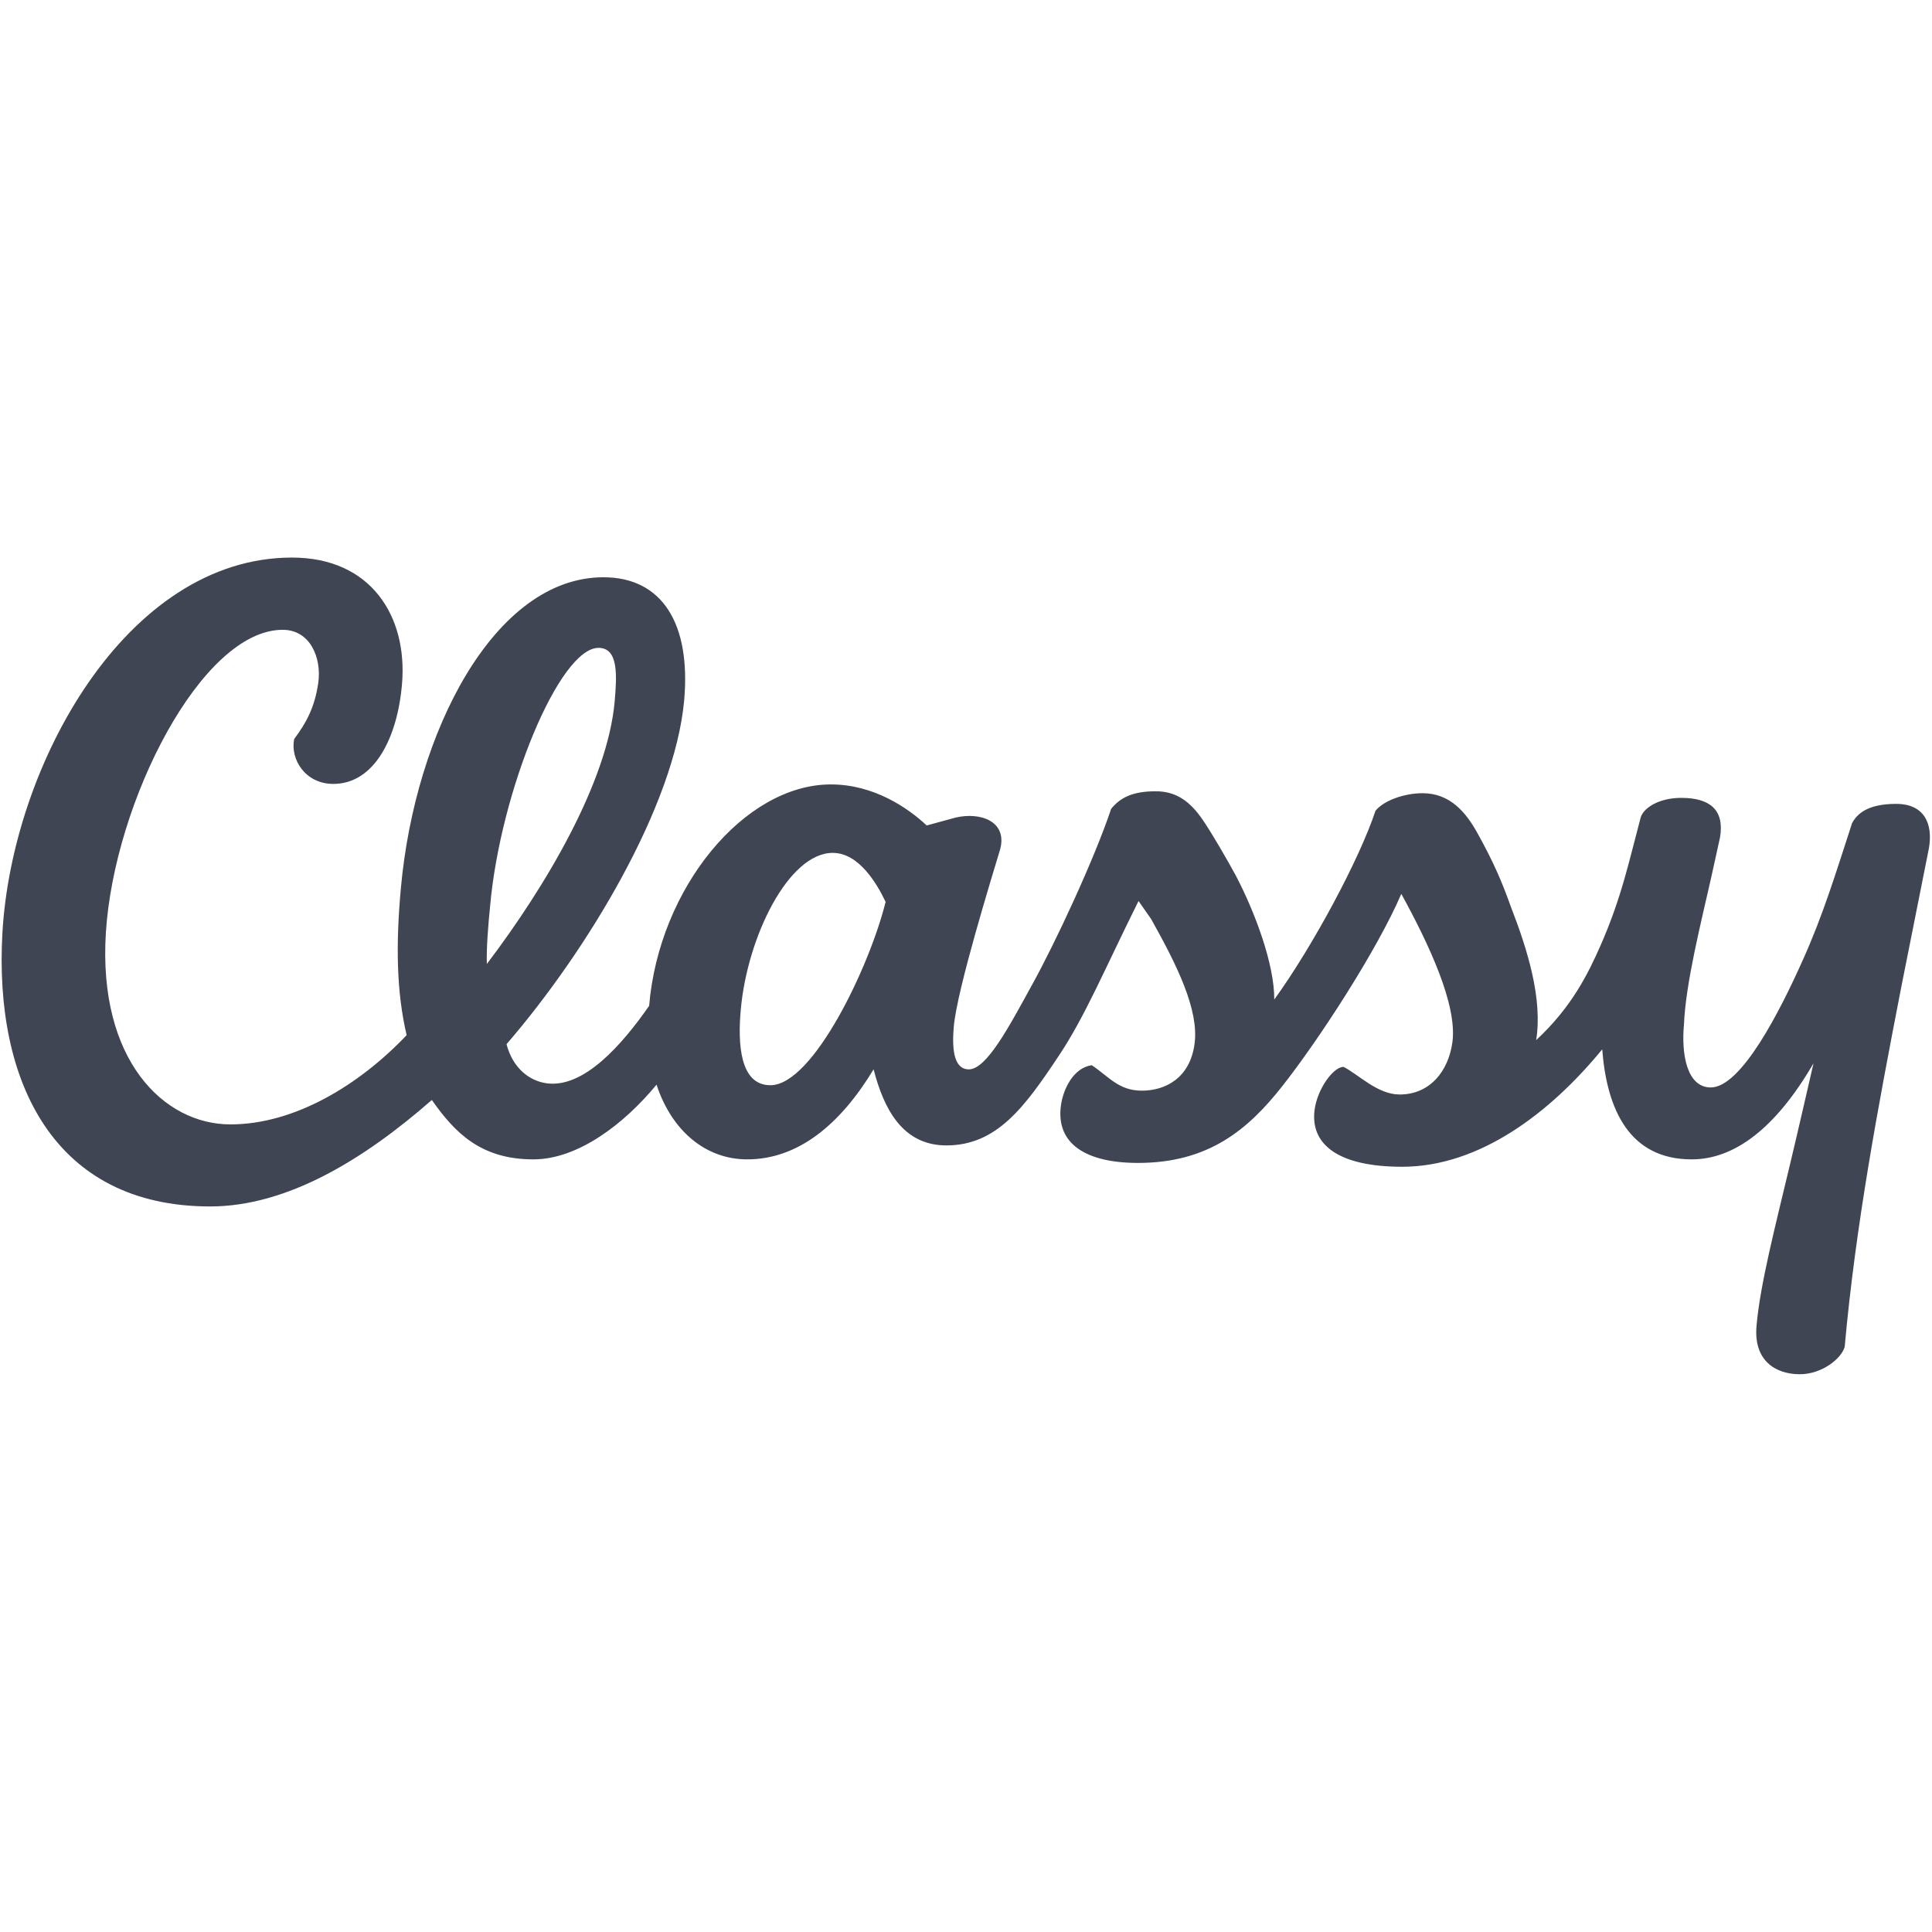
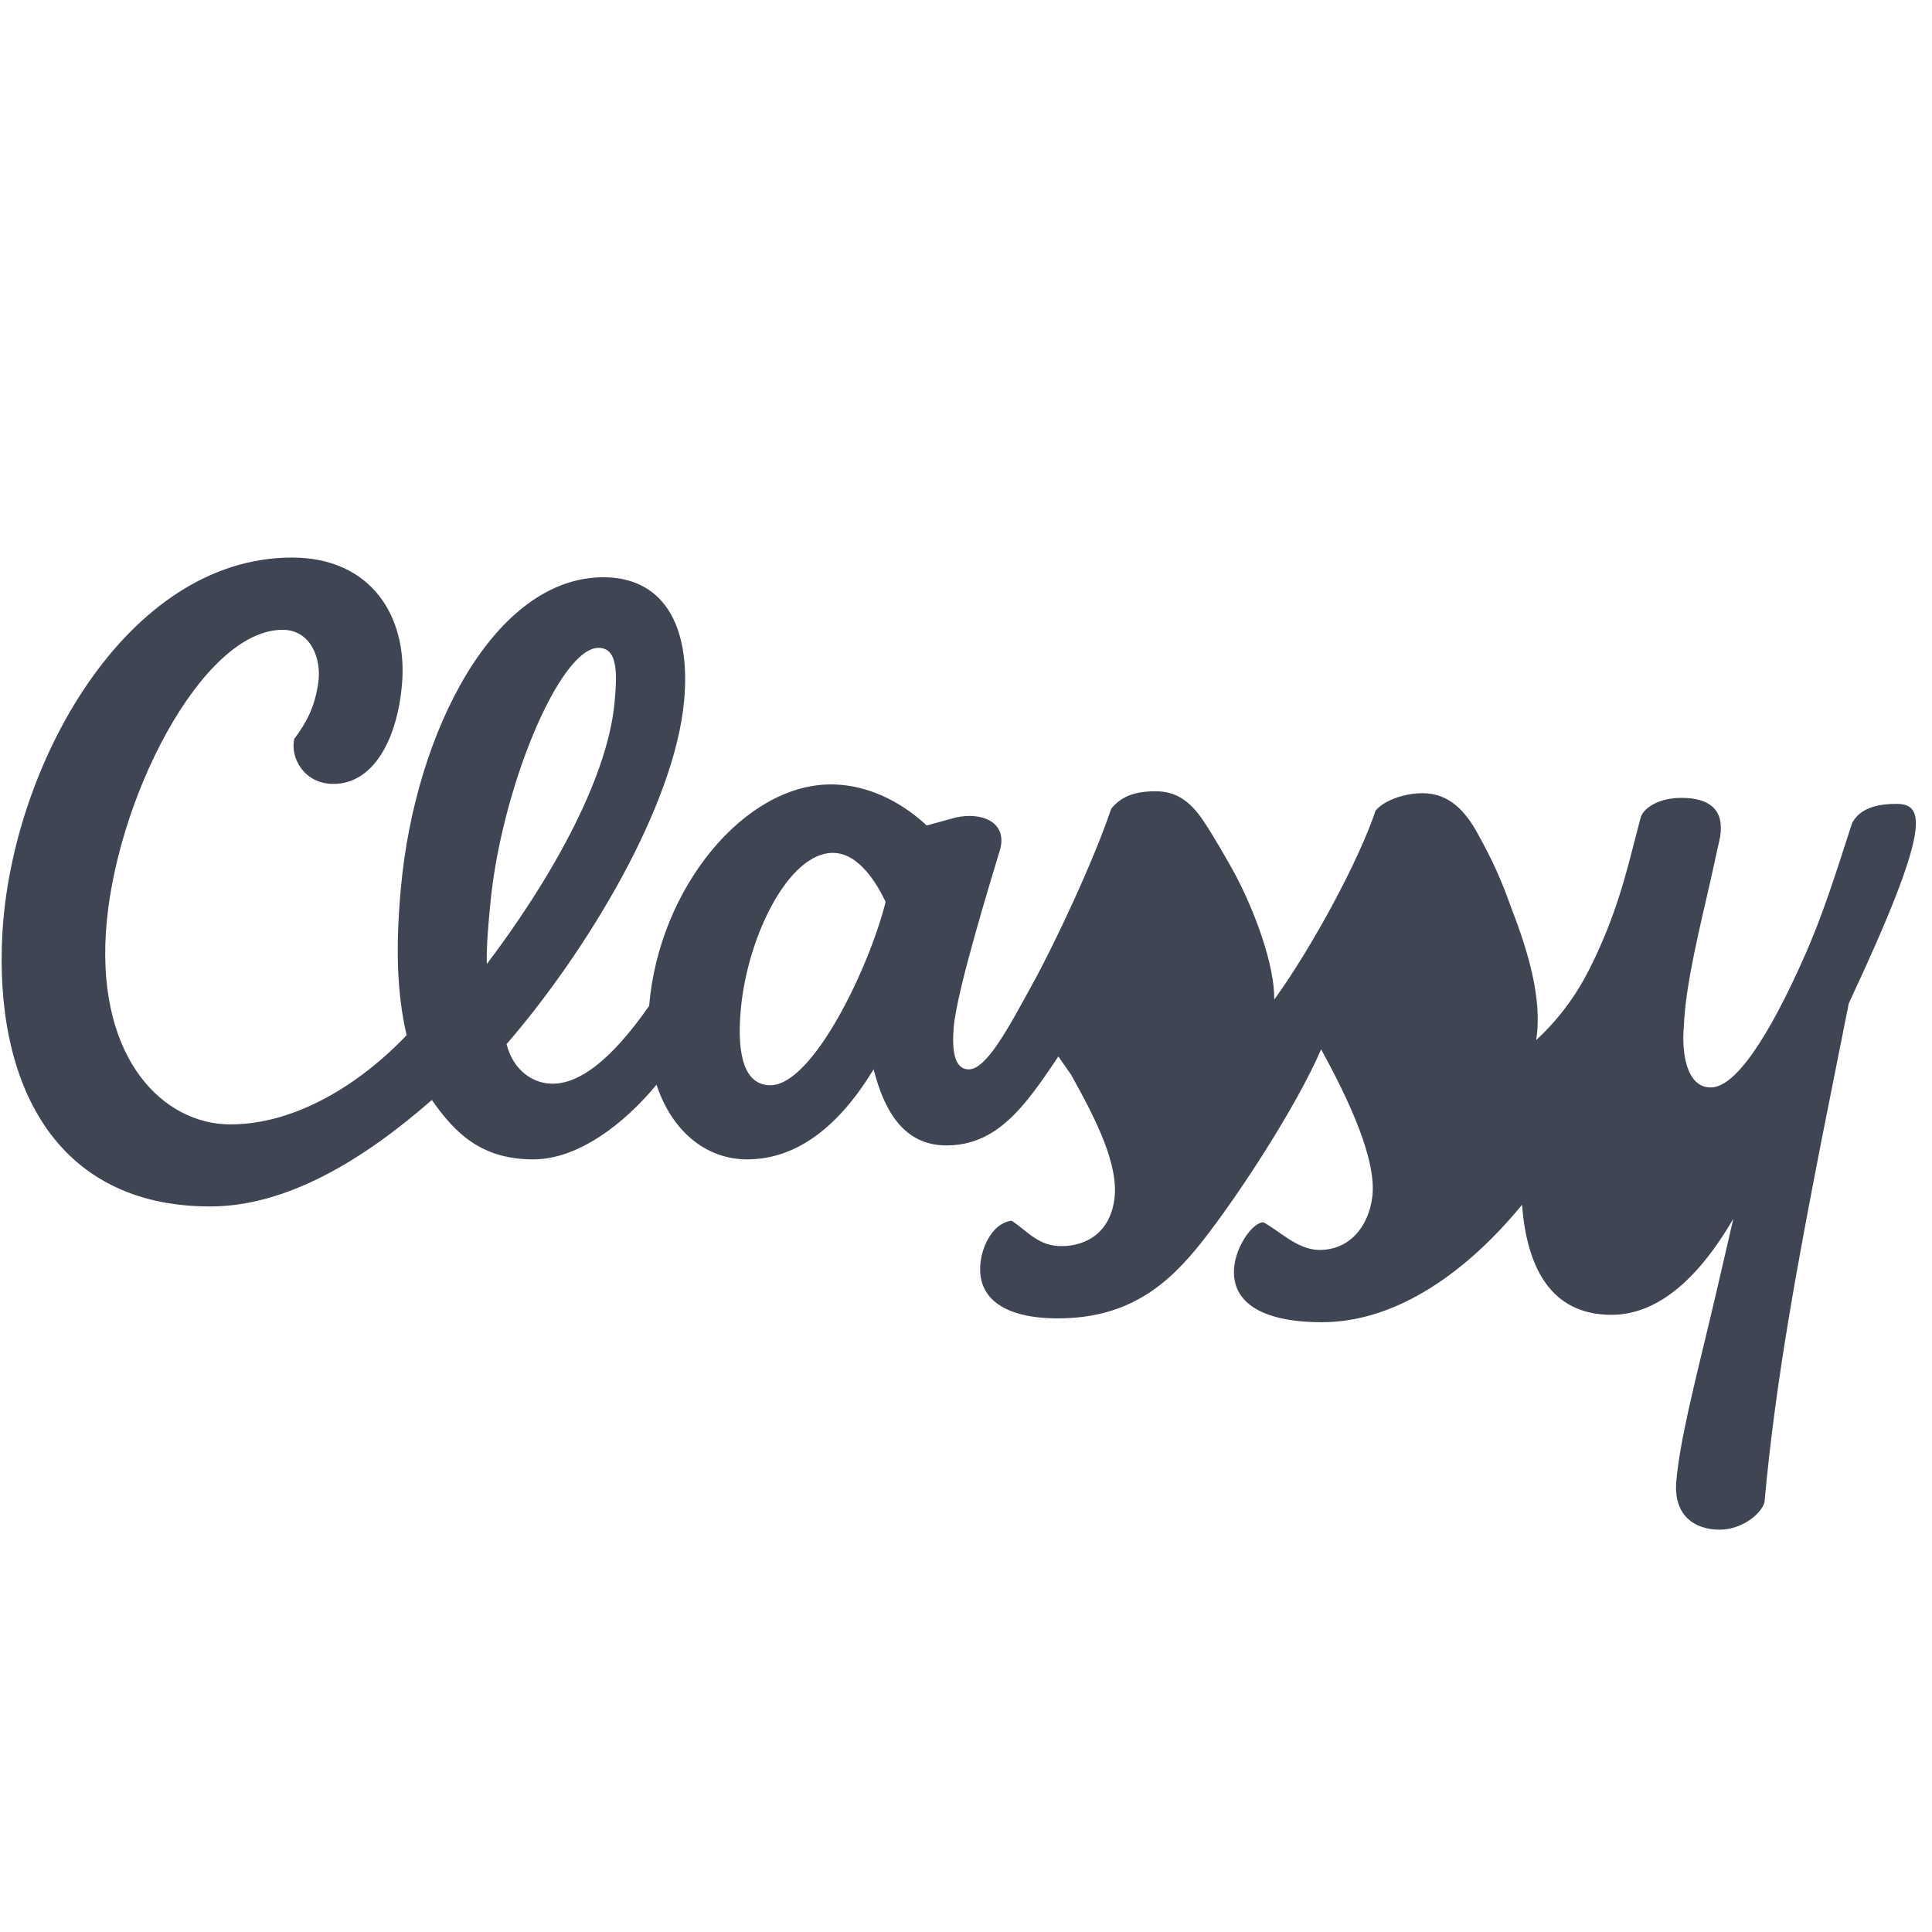
<svg xmlns="http://www.w3.org/2000/svg" version="1.1" id="Layer_1" x="0px" y="0px" viewBox="0 0 1000 1000" style="enable-background:new 0 0 1000 1000;" xml:space="preserve">
  <style type="text/css">
	.st0{fill:#3F4552;}
</style>
  <g id="g10" transform="matrix(1.333,0,0,-1.333,0,264.627)">
    <g id="g12" transform="scale(0.1)">
-       <path id="path14" class="st0" d="M2991.4-2228.7c-118,0-127.5,159.4-114.8,295.4c25.5,280.6,184.9,606.8,357.1,606.8    c102,0,172.2-121.2,205.1-190.2C3377.2-1766.4,3157.2-2228.7,2991.4-2228.7z M1903.2-1531.5C1943.5-1084.1,2172-530.4,2324-530.4    c78.6,0,71.2-109.5,62.7-208.3c-27.6-311.4-265.7-715.2-496.3-1019.2C1888.3-1696.2,1895.7-1606.9,1903.2-1531.5L1903.2-1531.5z     M7362.4-1136.2c-109.5,0-152-38.3-171.1-75.5c-61.6-189.2-112.6-357.1-191.3-531.4c-88.2-197.7-239.1-494.2-357.1-494.2    c-93.5,0-114.8,130.7-104.1,244.4c6.4,159.4,65.9,394.3,105.2,568.6l35.1,159.4c17,106.3-40.4,152-150.9,152    c-86.1,0-145.6-38.3-157.3-75.5c-45.7-171.1-74.4-312.4-157.3-500.5c-45.7-103.1-109.5-235.9-248.7-364.5    c25.5,159.4-32.9,349.6-97.8,516.5c-35.1,98.8-69.1,177.5-130.7,288c-43.6,78.6-105.2,154.1-212.5,154.1    c-70.1,0-149.8-27.6-182.8-68c-62.7-189.2-243.4-526.1-393.2-733.3c1.1,137.1-75.5,341.1-149.8,482.5    c-29.8,55.3-92.5,163.7-127.5,214.7c-49.9,73.3-104.1,111.6-182.8,111.6c-86.1,0-136-22.3-173.2-68    c-64.8-194.5-217.9-522.9-308.2-685.5c-88.2-160.5-175.4-326.3-244.4-326.3c-62.7,0-64.8,90.3-58.5,165.8    c12.8,144.5,146.7,577.1,180.7,690.8c26.6,106.3-76.5,143.5-173.2,121.2l-112.7-30.8c-72.3,68-205.1,159.4-372,159.4    c-335.8,0-667.4-401.7-705.7-859.8c-105.2-150.9-252.9-319.9-397.5-300.8c-70.1,9.6-132.8,61.6-156.2,152    c314.6,364.5,652.5,925.6,689.7,1334.8c26.6,297.6-85,478.2-313.5,478.2c-423,0-731.2-599.4-786.4-1206.2    c-20.2-220-17-404.9,22.3-571.8c-182.8-192.4-433.6-346.5-684.4-346.5c-258.2,0-514.4,249.7-483.5,743.9    C443-1127.7,783-460.3,1097.6-460.3c107.3,0,152-109.5,138.2-206.2c-13.8-95.6-46.8-155.2-93.5-217.9    c-15.9-76.5,41.4-174.3,152-174.3c157.3,0,248.7,175.4,266.7,387.9c22.3,262.5-120.1,491-427.2,491    c-644,0-1087.2-806.6-1124.4-1457C-23.6-2214.8,209.2-2699.4,816-2699.4c297.6,0,595.1,180.7,860.8,413.4    c90.3-128.6,191.3-230.6,394.3-230.6c174.3,0,353.9,139.2,478.2,290.1c58.5-178.5,190.2-290.1,351.8-290.1    c197.7,0,361.3,135,491,349.6c39.3-152,111.6-295.4,282.7-295.4c195.5,0,303.9,148.8,434.7,345.4    c104.1,155.2,181.7,343.3,311.4,603.6l48.9-70.1c102-181.7,184.9-351.8,169-481.4c-17-137.1-114.8-184.9-205.1-184.9    c-90.3,0-127.5,54.2-194.5,98.8c-70.1-9.6-111.6-91.4-120.1-159.4c-18.1-144.5,95.6-220,299.7-220c274.2,0,427.2,129.7,559,296.5    c143.5,181.7,369.8,530.3,463.4,748.2c108.4-197.7,216.8-429.3,198.7-573.9c-14.9-113.7-87.1-205.1-205.1-205.1    c-86.1,0-159.4,77.6-217.9,107.3c-39.3,0-102-85-112.6-167.9c-17-137.1,97.8-220,340.1-220c299.7,0,573.9,208.3,776.9,455.9    c18.1-234.9,106.3-427.2,347.5-427.2c164.7,0,325.2,119,472.9,373c0,0-70.1-306.1-91.4-393.2c-57.4-241.2-115.8-465.5-129.7-624.9    c-12.8-136,73.3-189.2,167.9-189.2c86.1,0,161.5,60.6,174.3,106.3c42.5,472.9,129.7,933.1,220,1398.6    c26.6,135,107.3,538.8,107.3,538.8C7505.9-1212.7,7471.9-1136.2,7362.4-1136.2" />
+       <path id="path14" class="st0" d="M2991.4-2228.7c-118,0-127.5,159.4-114.8,295.4c25.5,280.6,184.9,606.8,357.1,606.8    c102,0,172.2-121.2,205.1-190.2C3377.2-1766.4,3157.2-2228.7,2991.4-2228.7z M1903.2-1531.5C1943.5-1084.1,2172-530.4,2324-530.4    c78.6,0,71.2-109.5,62.7-208.3c-27.6-311.4-265.7-715.2-496.3-1019.2C1888.3-1696.2,1895.7-1606.9,1903.2-1531.5L1903.2-1531.5z     M7362.4-1136.2c-109.5,0-152-38.3-171.1-75.5c-61.6-189.2-112.6-357.1-191.3-531.4c-88.2-197.7-239.1-494.2-357.1-494.2    c-93.5,0-114.8,130.7-104.1,244.4c6.4,159.4,65.9,394.3,105.2,568.6l35.1,159.4c17,106.3-40.4,152-150.9,152    c-86.1,0-145.6-38.3-157.3-75.5c-45.7-171.1-74.4-312.4-157.3-500.5c-45.7-103.1-109.5-235.9-248.7-364.5    c25.5,159.4-32.9,349.6-97.8,516.5c-35.1,98.8-69.1,177.5-130.7,288c-43.6,78.6-105.2,154.1-212.5,154.1    c-70.1,0-149.8-27.6-182.8-68c-62.7-189.2-243.4-526.1-393.2-733.3c1.1,137.1-75.5,341.1-149.8,482.5    c-29.8,55.3-92.5,163.7-127.5,214.7c-49.9,73.3-104.1,111.6-182.8,111.6c-86.1,0-136-22.3-173.2-68    c-64.8-194.5-217.9-522.9-308.2-685.5c-88.2-160.5-175.4-326.3-244.4-326.3c-62.7,0-64.8,90.3-58.5,165.8    c12.8,144.5,146.7,577.1,180.7,690.8c26.6,106.3-76.5,143.5-173.2,121.2l-112.7-30.8c-72.3,68-205.1,159.4-372,159.4    c-335.8,0-667.4-401.7-705.7-859.8c-105.2-150.9-252.9-319.9-397.5-300.8c-70.1,9.6-132.8,61.6-156.2,152    c314.6,364.5,652.5,925.6,689.7,1334.8c26.6,297.6-85,478.2-313.5,478.2c-423,0-731.2-599.4-786.4-1206.2    c-20.2-220-17-404.9,22.3-571.8c-182.8-192.4-433.6-346.5-684.4-346.5c-258.2,0-514.4,249.7-483.5,743.9    C443-1127.7,783-460.3,1097.6-460.3c107.3,0,152-109.5,138.2-206.2c-13.8-95.6-46.8-155.2-93.5-217.9    c-15.9-76.5,41.4-174.3,152-174.3c157.3,0,248.7,175.4,266.7,387.9c22.3,262.5-120.1,491-427.2,491    c-644,0-1087.2-806.6-1124.4-1457C-23.6-2214.8,209.2-2699.4,816-2699.4c297.6,0,595.1,180.7,860.8,413.4    c90.3-128.6,191.3-230.6,394.3-230.6c174.3,0,353.9,139.2,478.2,290.1c58.5-178.5,190.2-290.1,351.8-290.1    c197.7,0,361.3,135,491,349.6c39.3-152,111.6-295.4,282.7-295.4c195.5,0,303.9,148.8,434.7,345.4    l48.9-70.1c102-181.7,184.9-351.8,169-481.4c-17-137.1-114.8-184.9-205.1-184.9    c-90.3,0-127.5,54.2-194.5,98.8c-70.1-9.6-111.6-91.4-120.1-159.4c-18.1-144.5,95.6-220,299.7-220c274.2,0,427.2,129.7,559,296.5    c143.5,181.7,369.8,530.3,463.4,748.2c108.4-197.7,216.8-429.3,198.7-573.9c-14.9-113.7-87.1-205.1-205.1-205.1    c-86.1,0-159.4,77.6-217.9,107.3c-39.3,0-102-85-112.6-167.9c-17-137.1,97.8-220,340.1-220c299.7,0,573.9,208.3,776.9,455.9    c18.1-234.9,106.3-427.2,347.5-427.2c164.7,0,325.2,119,472.9,373c0,0-70.1-306.1-91.4-393.2c-57.4-241.2-115.8-465.5-129.7-624.9    c-12.8-136,73.3-189.2,167.9-189.2c86.1,0,161.5,60.6,174.3,106.3c42.5,472.9,129.7,933.1,220,1398.6    c26.6,135,107.3,538.8,107.3,538.8C7505.9-1212.7,7471.9-1136.2,7362.4-1136.2" />
    </g>
  </g>
</svg>